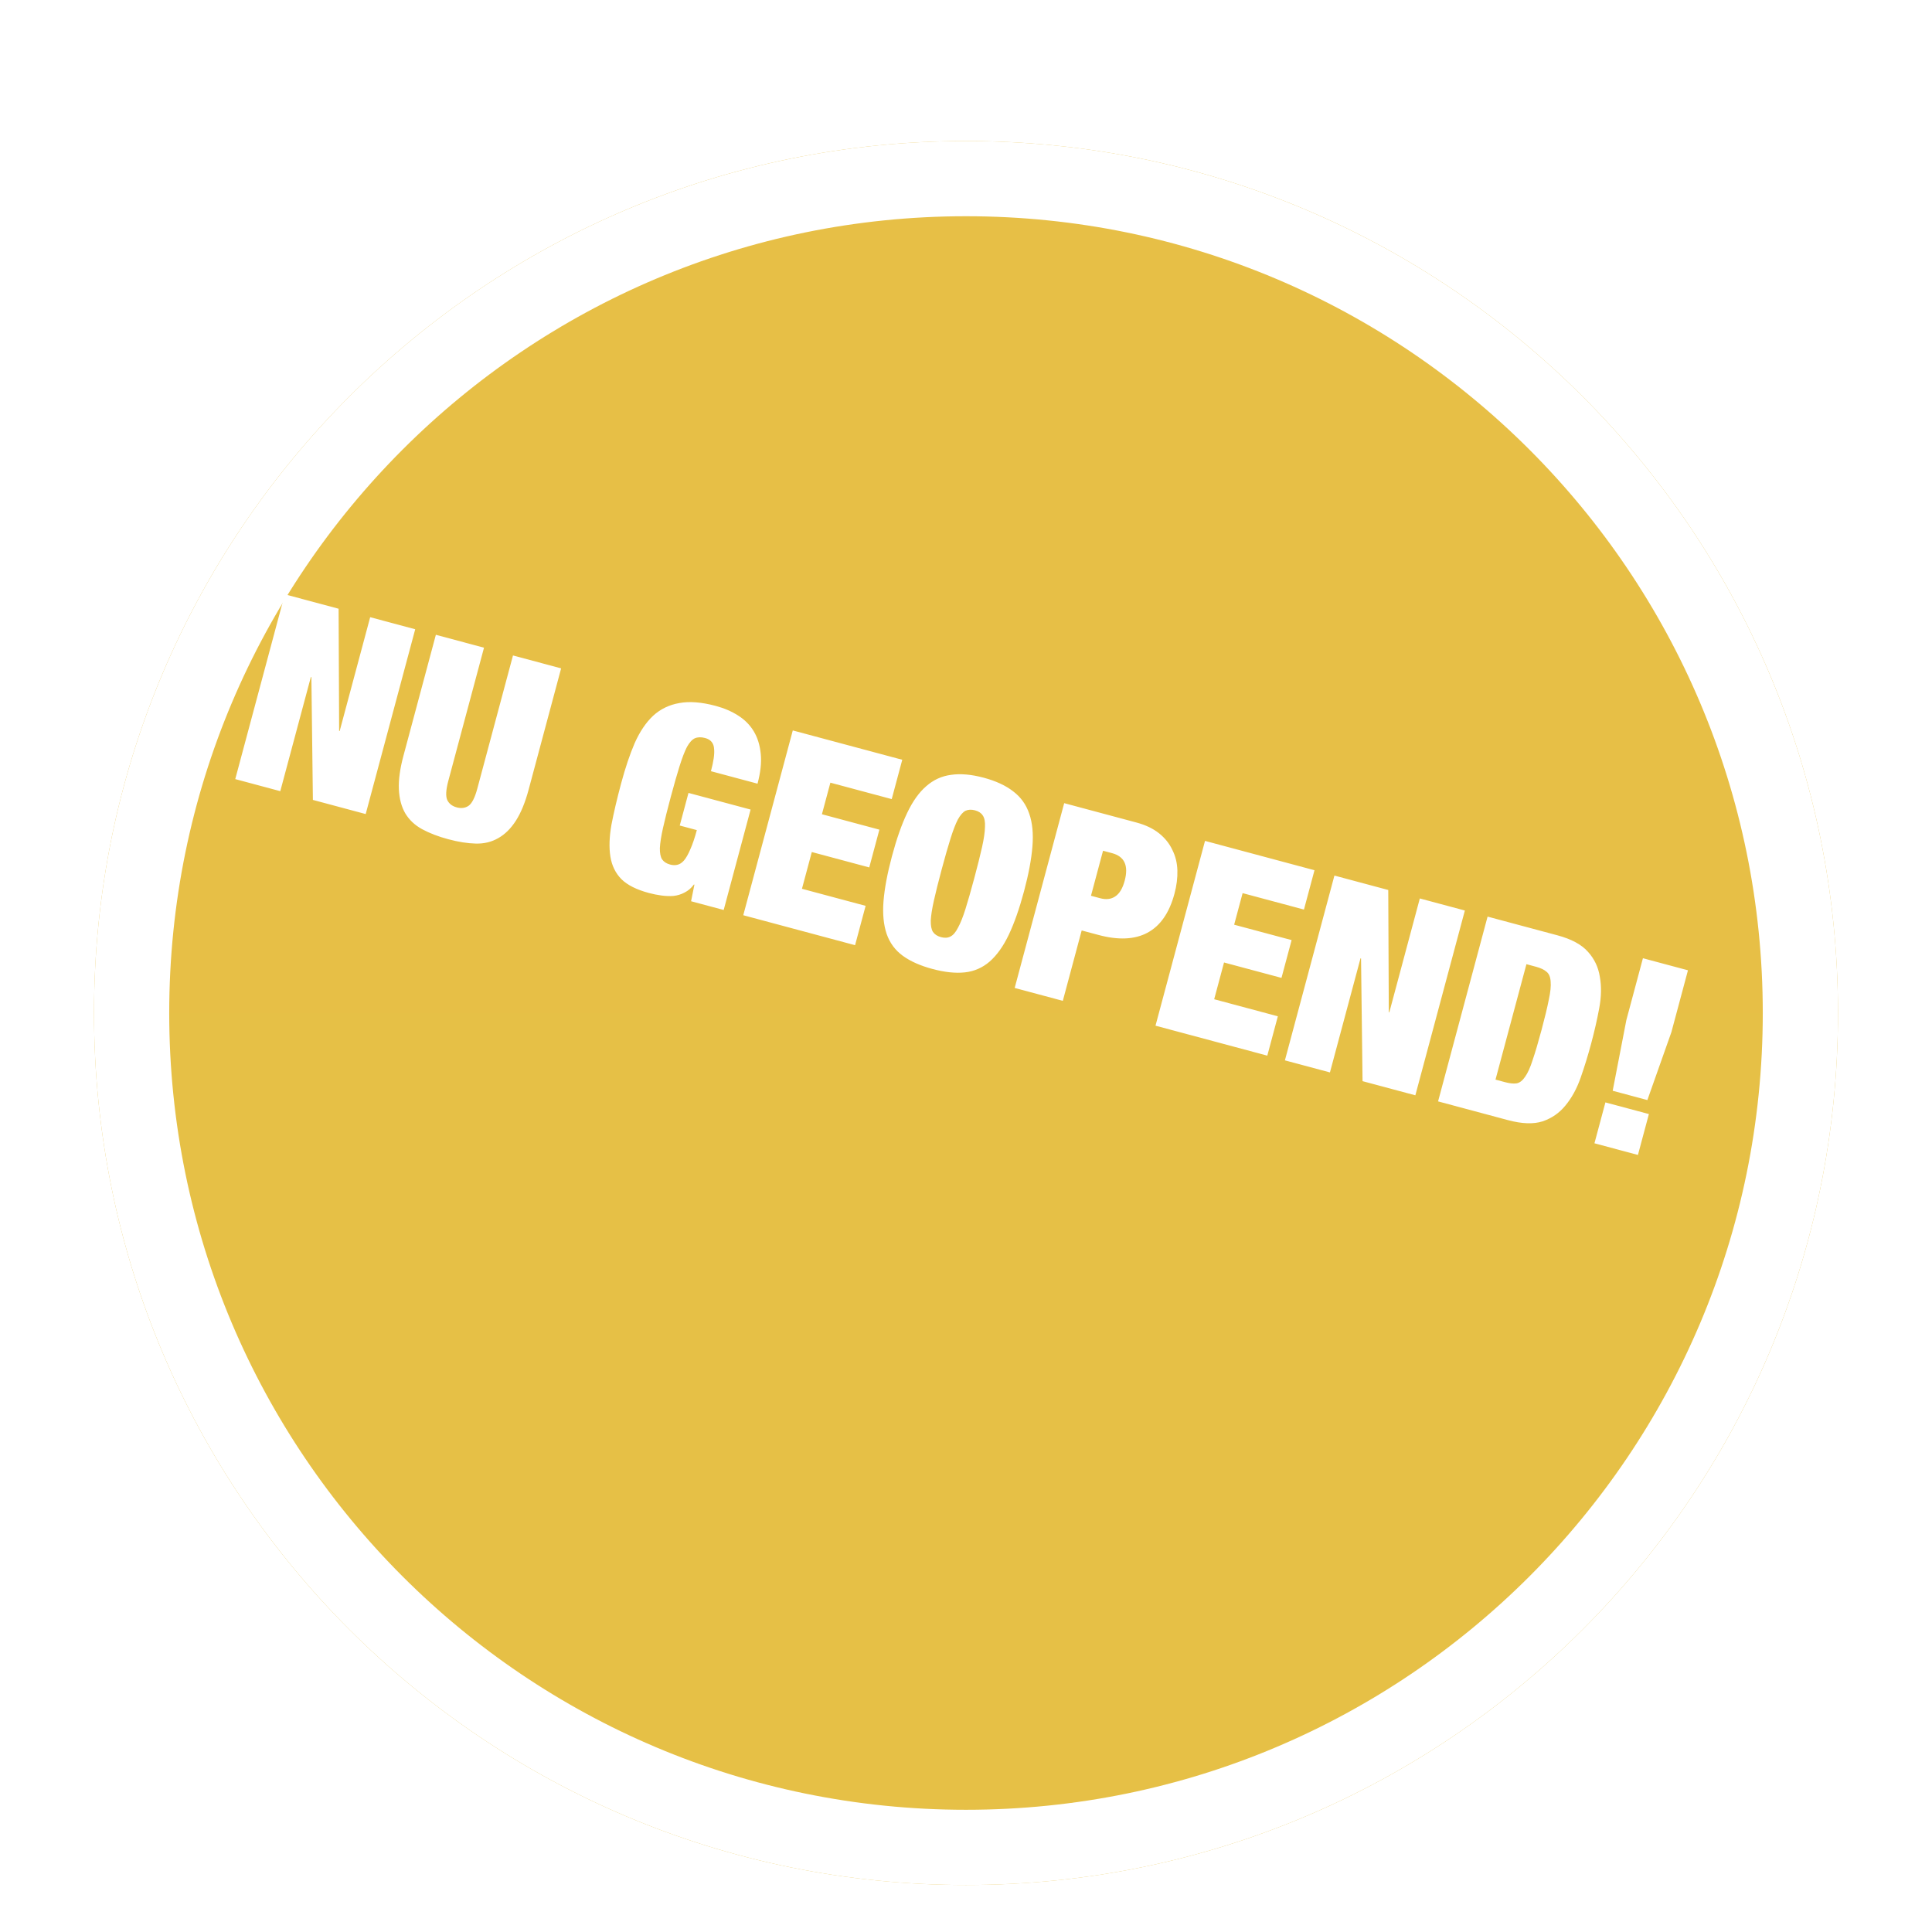
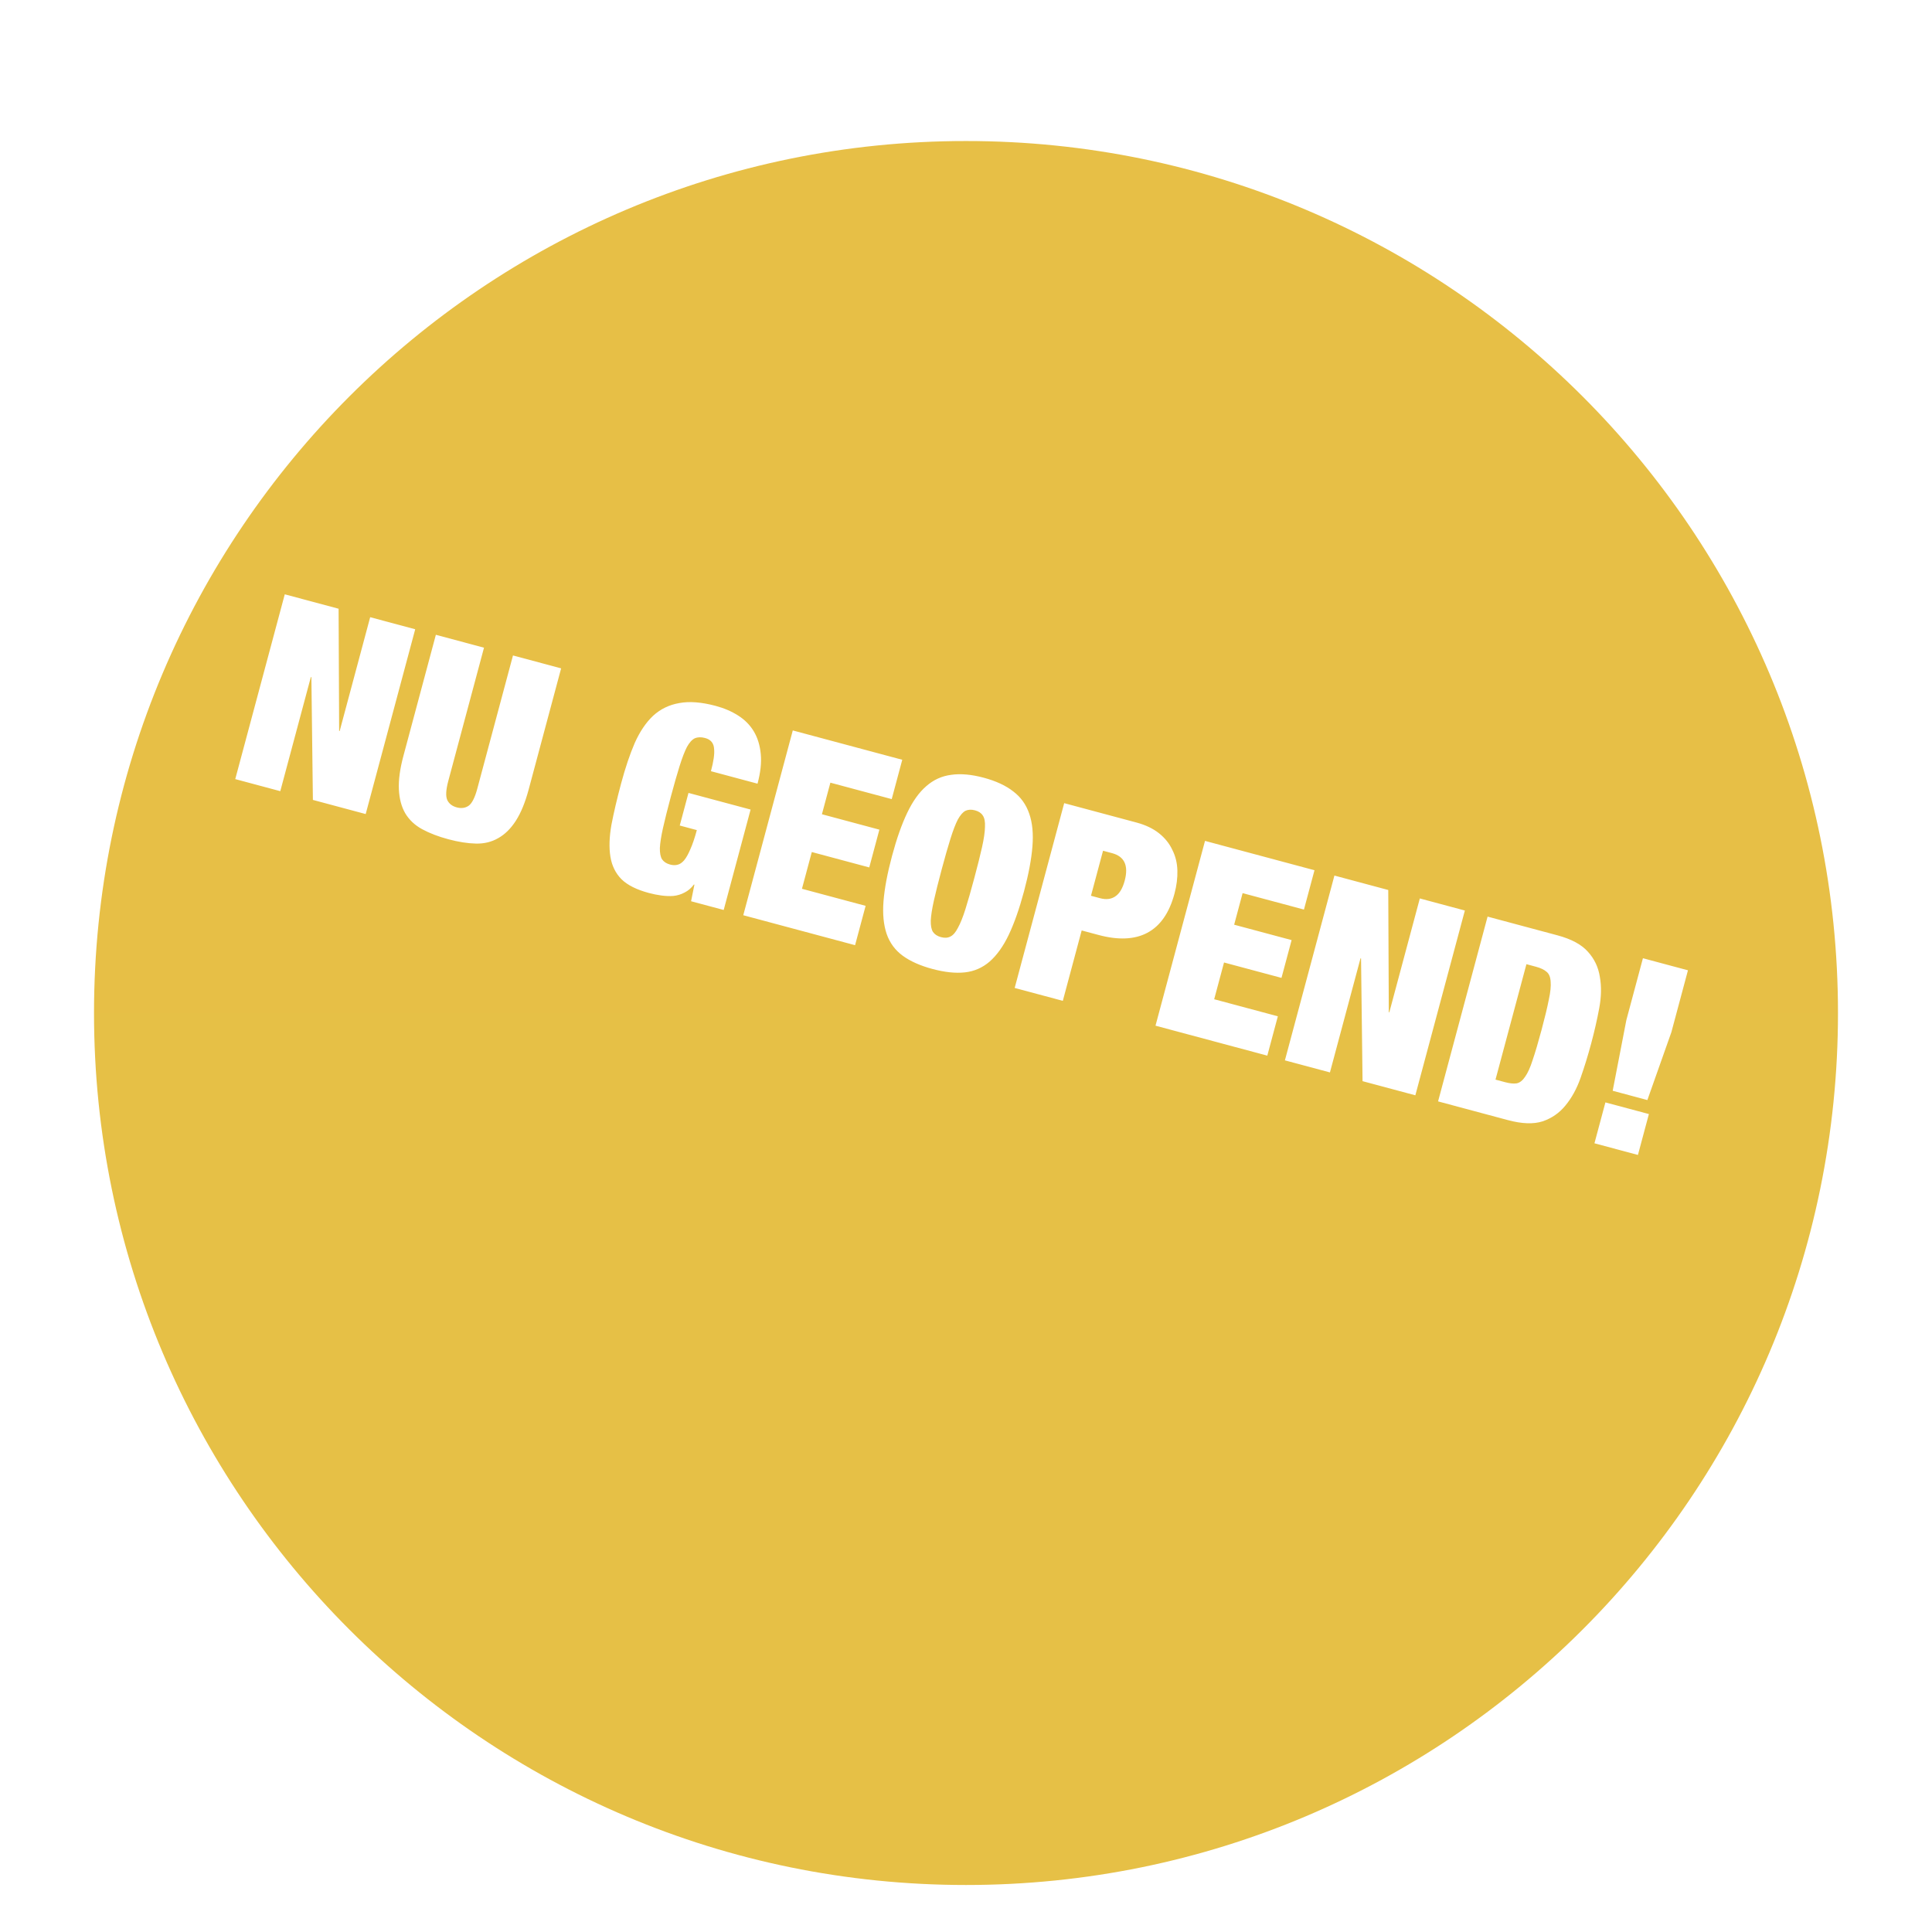
<svg xmlns="http://www.w3.org/2000/svg" width="411" height="411" viewBox="0 0 411 411" fill="none">
  <g filter="url(#filter0_dd_3384_634)">
-     <path d="M391 185.5C391 287.949 307.949 371 205.5 371C103.051 371 20 287.949 20 185.5C20 83.051 103.051 0 205.5 0C307.949 0 391 83.051 391 185.5Z" fill="url(#paint0_linear_3384_634)" />
-     <path d="M383 185.5C383 283.531 303.531 363 205.5 363C107.469 363 28 283.531 28 185.5C28 87.469 107.469 8 205.5 8C303.531 8 383 87.469 383 185.5Z" stroke="white" stroke-width="16" />
+     <path d="M391 185.5C391 287.949 307.949 371 205.5 371C103.051 371 20 287.949 20 185.5C20 83.051 103.051 0 205.5 0C307.949 0 391 83.051 391 185.5" fill="url(#paint0_linear_3384_634)" />
  </g>
  <path d="M60.58 126.43L72.031 129.498L72.147 155.494L72.257 155.524L78.749 131.298L88.329 133.865L77.795 173.176L66.563 170.167L66.242 144.057L66.132 144.027L59.626 168.308L50.046 165.741L60.58 126.43ZM102.963 137.786L95.365 166.141C94.854 168.05 94.785 169.408 95.158 170.216C95.542 170.988 96.211 171.502 97.165 171.757C98.119 172.013 98.955 171.903 99.673 171.426C100.401 170.913 101.02 169.702 101.532 167.793L109.129 139.439L119.37 142.183L112.466 167.95C111.728 170.703 110.82 172.918 109.741 174.596C108.662 176.274 107.406 177.511 105.973 178.307C104.577 179.113 102.999 179.497 101.239 179.458C99.479 179.419 97.516 179.11 95.35 178.529C93.222 177.959 91.367 177.246 89.787 176.389C88.243 175.543 87.05 174.417 86.207 173.011C85.401 171.615 84.95 169.92 84.855 167.928C84.759 165.935 85.08 163.562 85.818 160.809L92.722 135.042L102.963 137.786ZM146.463 168.68L159.677 172.22L153.953 193.583L147.015 191.724L147.725 188.196L147.614 188.167C147.058 188.922 146.394 189.492 145.622 189.875C144.887 190.268 144.095 190.509 143.246 190.596C142.443 190.656 141.586 190.623 140.676 190.497C139.802 190.381 138.925 190.205 138.044 189.969C135.438 189.271 133.495 188.298 132.217 187.05C130.948 185.766 130.159 184.158 129.85 182.227C129.542 180.295 129.617 178.033 130.075 175.442C130.57 172.86 131.256 169.935 132.131 166.669C133.016 163.365 133.981 160.496 135.027 158.062C136.11 155.638 137.414 153.705 138.941 152.265C140.504 150.835 142.358 149.936 144.503 149.566C146.657 149.16 149.24 149.36 152.249 150.166C154.048 150.648 155.636 151.33 157.013 152.21C158.427 153.1 159.542 154.225 160.357 155.585C161.173 156.944 161.667 158.552 161.839 160.407C162.02 162.226 161.791 164.329 161.152 166.714L151.242 164.059C151.802 161.967 152.027 160.394 151.915 159.342C151.853 158.105 151.217 157.325 150.005 157C149.161 156.774 148.428 156.794 147.806 157.06C147.22 157.336 146.662 157.954 146.129 158.912C145.634 159.881 145.113 161.237 144.568 162.979C144.032 164.684 143.41 166.858 142.702 169.501C141.994 172.144 141.44 174.356 141.042 176.138C140.653 177.882 140.431 179.298 140.376 180.385C140.357 181.482 140.514 182.291 140.847 182.813C141.216 183.344 141.785 183.713 142.556 183.92C143.107 184.067 143.613 184.085 144.076 183.973C144.576 183.871 145.051 183.565 145.502 183.057C145.963 182.511 146.409 181.726 146.841 180.701C147.32 179.649 147.785 178.279 148.238 176.591L144.604 175.617L146.463 168.68ZM168.652 155.388L191.941 161.628L189.699 169.997L176.65 166.5L174.85 173.217L187.073 176.493L184.919 184.531L172.697 181.256L170.602 189.074L184.146 192.703L181.903 201.072L158.118 194.699L168.652 155.388ZM200.329 184.942C199.621 187.585 199.067 189.797 198.669 191.579C198.28 193.324 198.058 194.739 198.003 195.826C197.984 196.923 198.141 197.732 198.474 198.254C198.842 198.785 199.412 199.154 200.183 199.361C200.954 199.567 201.614 199.528 202.162 199.242C202.748 198.966 203.288 198.344 203.784 197.375C204.316 196.416 204.85 195.084 205.386 193.379C205.931 191.636 206.558 189.444 207.266 186.801C207.974 184.158 208.523 181.965 208.912 180.22C209.31 178.438 209.519 176.999 209.537 175.903C209.593 174.816 209.436 174.007 209.067 173.475C208.734 172.953 208.183 172.589 207.412 172.383C206.641 172.176 205.963 172.211 205.378 172.487C204.829 172.772 204.289 173.395 203.756 174.354C203.261 175.322 202.74 176.678 202.195 178.42C201.659 180.125 201.037 182.3 200.329 184.942ZM189.758 182.11C190.741 178.439 191.816 175.383 192.982 172.942C194.157 170.464 195.512 168.564 197.046 167.244C198.589 165.888 200.359 165.083 202.354 164.831C204.359 164.542 206.665 164.747 209.271 165.445C211.877 166.144 213.976 167.119 215.568 168.372C217.17 169.588 218.3 171.169 218.959 173.116C219.627 175.026 219.851 177.348 219.63 180.082C219.418 182.779 218.821 185.963 217.837 189.634C216.854 193.304 215.774 196.379 214.599 198.857C213.433 201.298 212.079 203.197 210.535 204.554C209.001 205.874 207.241 206.642 205.256 206.857C203.27 207.073 200.975 206.831 198.369 206.133C195.763 205.435 193.654 204.496 192.042 203.317C190.43 202.137 189.29 200.593 188.622 198.682C187.963 196.736 187.74 194.414 187.951 191.716C188.172 188.983 188.774 185.78 189.758 182.11ZM232.086 190.56L234.013 191.076C235.298 191.421 236.374 191.296 237.241 190.702C238.145 190.118 238.818 189 239.261 187.349C240.116 184.155 239.223 182.204 236.58 181.496L234.653 180.98L232.086 190.56ZM226.389 170.858L241.75 174.974C243.696 175.495 245.3 176.26 246.565 177.267C247.829 178.275 248.772 179.452 249.395 180.799C250.064 182.12 250.422 183.573 250.469 185.159C250.516 186.745 250.309 188.401 249.846 190.126C248.755 194.2 246.832 196.97 244.079 198.435C241.373 199.874 237.909 200.028 233.688 198.897L230.109 197.938L226.096 212.913L215.856 210.169L226.389 170.858ZM256.346 178.885L279.636 185.126L277.393 193.494L264.345 189.998L262.545 196.715L274.768 199.99L272.614 208.029L260.391 204.754L258.296 212.572L271.84 216.201L269.598 224.57L245.813 218.197L256.346 178.885ZM283.875 186.262L295.327 189.33L295.443 215.326L295.553 215.355L302.044 191.13L311.624 193.697L301.091 233.008L289.859 229.999L289.538 203.889L289.428 203.859L282.922 228.14L273.342 225.573L283.875 186.262ZM316.458 194.992L331.324 198.975C334.297 199.772 336.462 200.942 337.819 202.486C339.185 203.993 340.026 205.772 340.342 207.824C340.704 209.849 340.658 212.079 340.202 214.514C339.756 216.912 339.189 219.396 338.5 221.965C337.812 224.535 337.056 226.988 336.233 229.324C335.42 231.624 334.346 233.579 333.01 235.188C331.721 236.77 330.102 237.89 328.156 238.549C326.219 239.171 323.764 239.083 320.791 238.287L305.925 234.303L316.458 194.992ZM318.143 229.67L320.18 230.216C321.171 230.481 321.994 230.564 322.65 230.465C323.316 230.328 323.914 229.859 324.444 229.057C325.01 228.264 325.547 227.07 326.053 225.475C326.596 223.89 327.221 221.775 327.929 219.133C328.637 216.49 329.153 214.346 329.475 212.702C329.835 211.067 329.967 209.765 329.873 208.796C329.815 207.836 329.527 207.149 329.009 206.735C328.5 206.284 327.75 205.925 326.759 205.66L324.722 205.114L318.143 229.67ZM345.979 217.006L349.505 203.847L359.085 206.414L355.559 219.573L350.449 234.019L343.072 232.042L345.979 217.006ZM341.523 234.518L350.773 236.997L348.442 245.696L339.192 243.217L341.523 234.518Z" fill="white" />
  <defs>
    <filter id="filter0_dd_3384_634" x="0" y="0" width="411" height="411" filterUnits="userSpaceOnUse" color-interpolation-filters="sRGB">
      <feFlood flood-opacity="0" result="BackgroundImageFix" />
      <feColorMatrix in="SourceAlpha" type="matrix" values="0 0 0 0 0 0 0 0 0 0 0 0 0 0 0 0 0 0 127 0" result="hardAlpha" />
      <feMorphology radius="5" operator="erode" in="SourceAlpha" result="effect1_dropShadow_3384_634" />
      <feOffset dy="10" />
      <feGaussianBlur stdDeviation="5" />
      <feColorMatrix type="matrix" values="0 0 0 0 0 0 0 0 0 0 0 0 0 0 0 0 0 0 0.04 0" />
      <feBlend mode="normal" in2="BackgroundImageFix" result="effect1_dropShadow_3384_634" />
      <feColorMatrix in="SourceAlpha" type="matrix" values="0 0 0 0 0 0 0 0 0 0 0 0 0 0 0 0 0 0 127 0" result="hardAlpha" />
      <feMorphology radius="5" operator="erode" in="SourceAlpha" result="effect2_dropShadow_3384_634" />
      <feOffset dy="20" />
      <feGaussianBlur stdDeviation="12.5" />
      <feColorMatrix type="matrix" values="0 0 0 0 0 0 0 0 0 0 0 0 0 0 0 0 0 0 0.1 0" />
      <feBlend mode="normal" in2="effect1_dropShadow_3384_634" result="effect2_dropShadow_3384_634" />
      <feBlend mode="normal" in="SourceGraphic" in2="effect2_dropShadow_3384_634" result="shape" />
    </filter>
    <linearGradient id="paint0_linear_3384_634" x1="205.5" y1="0" x2="205.5" y2="371" gradientUnits="userSpaceOnUse">
      <stop stop-color="#E7BF46" />
      <stop offset="1" stop-color="#E6C046" />
    </linearGradient>
  </defs>
</svg>